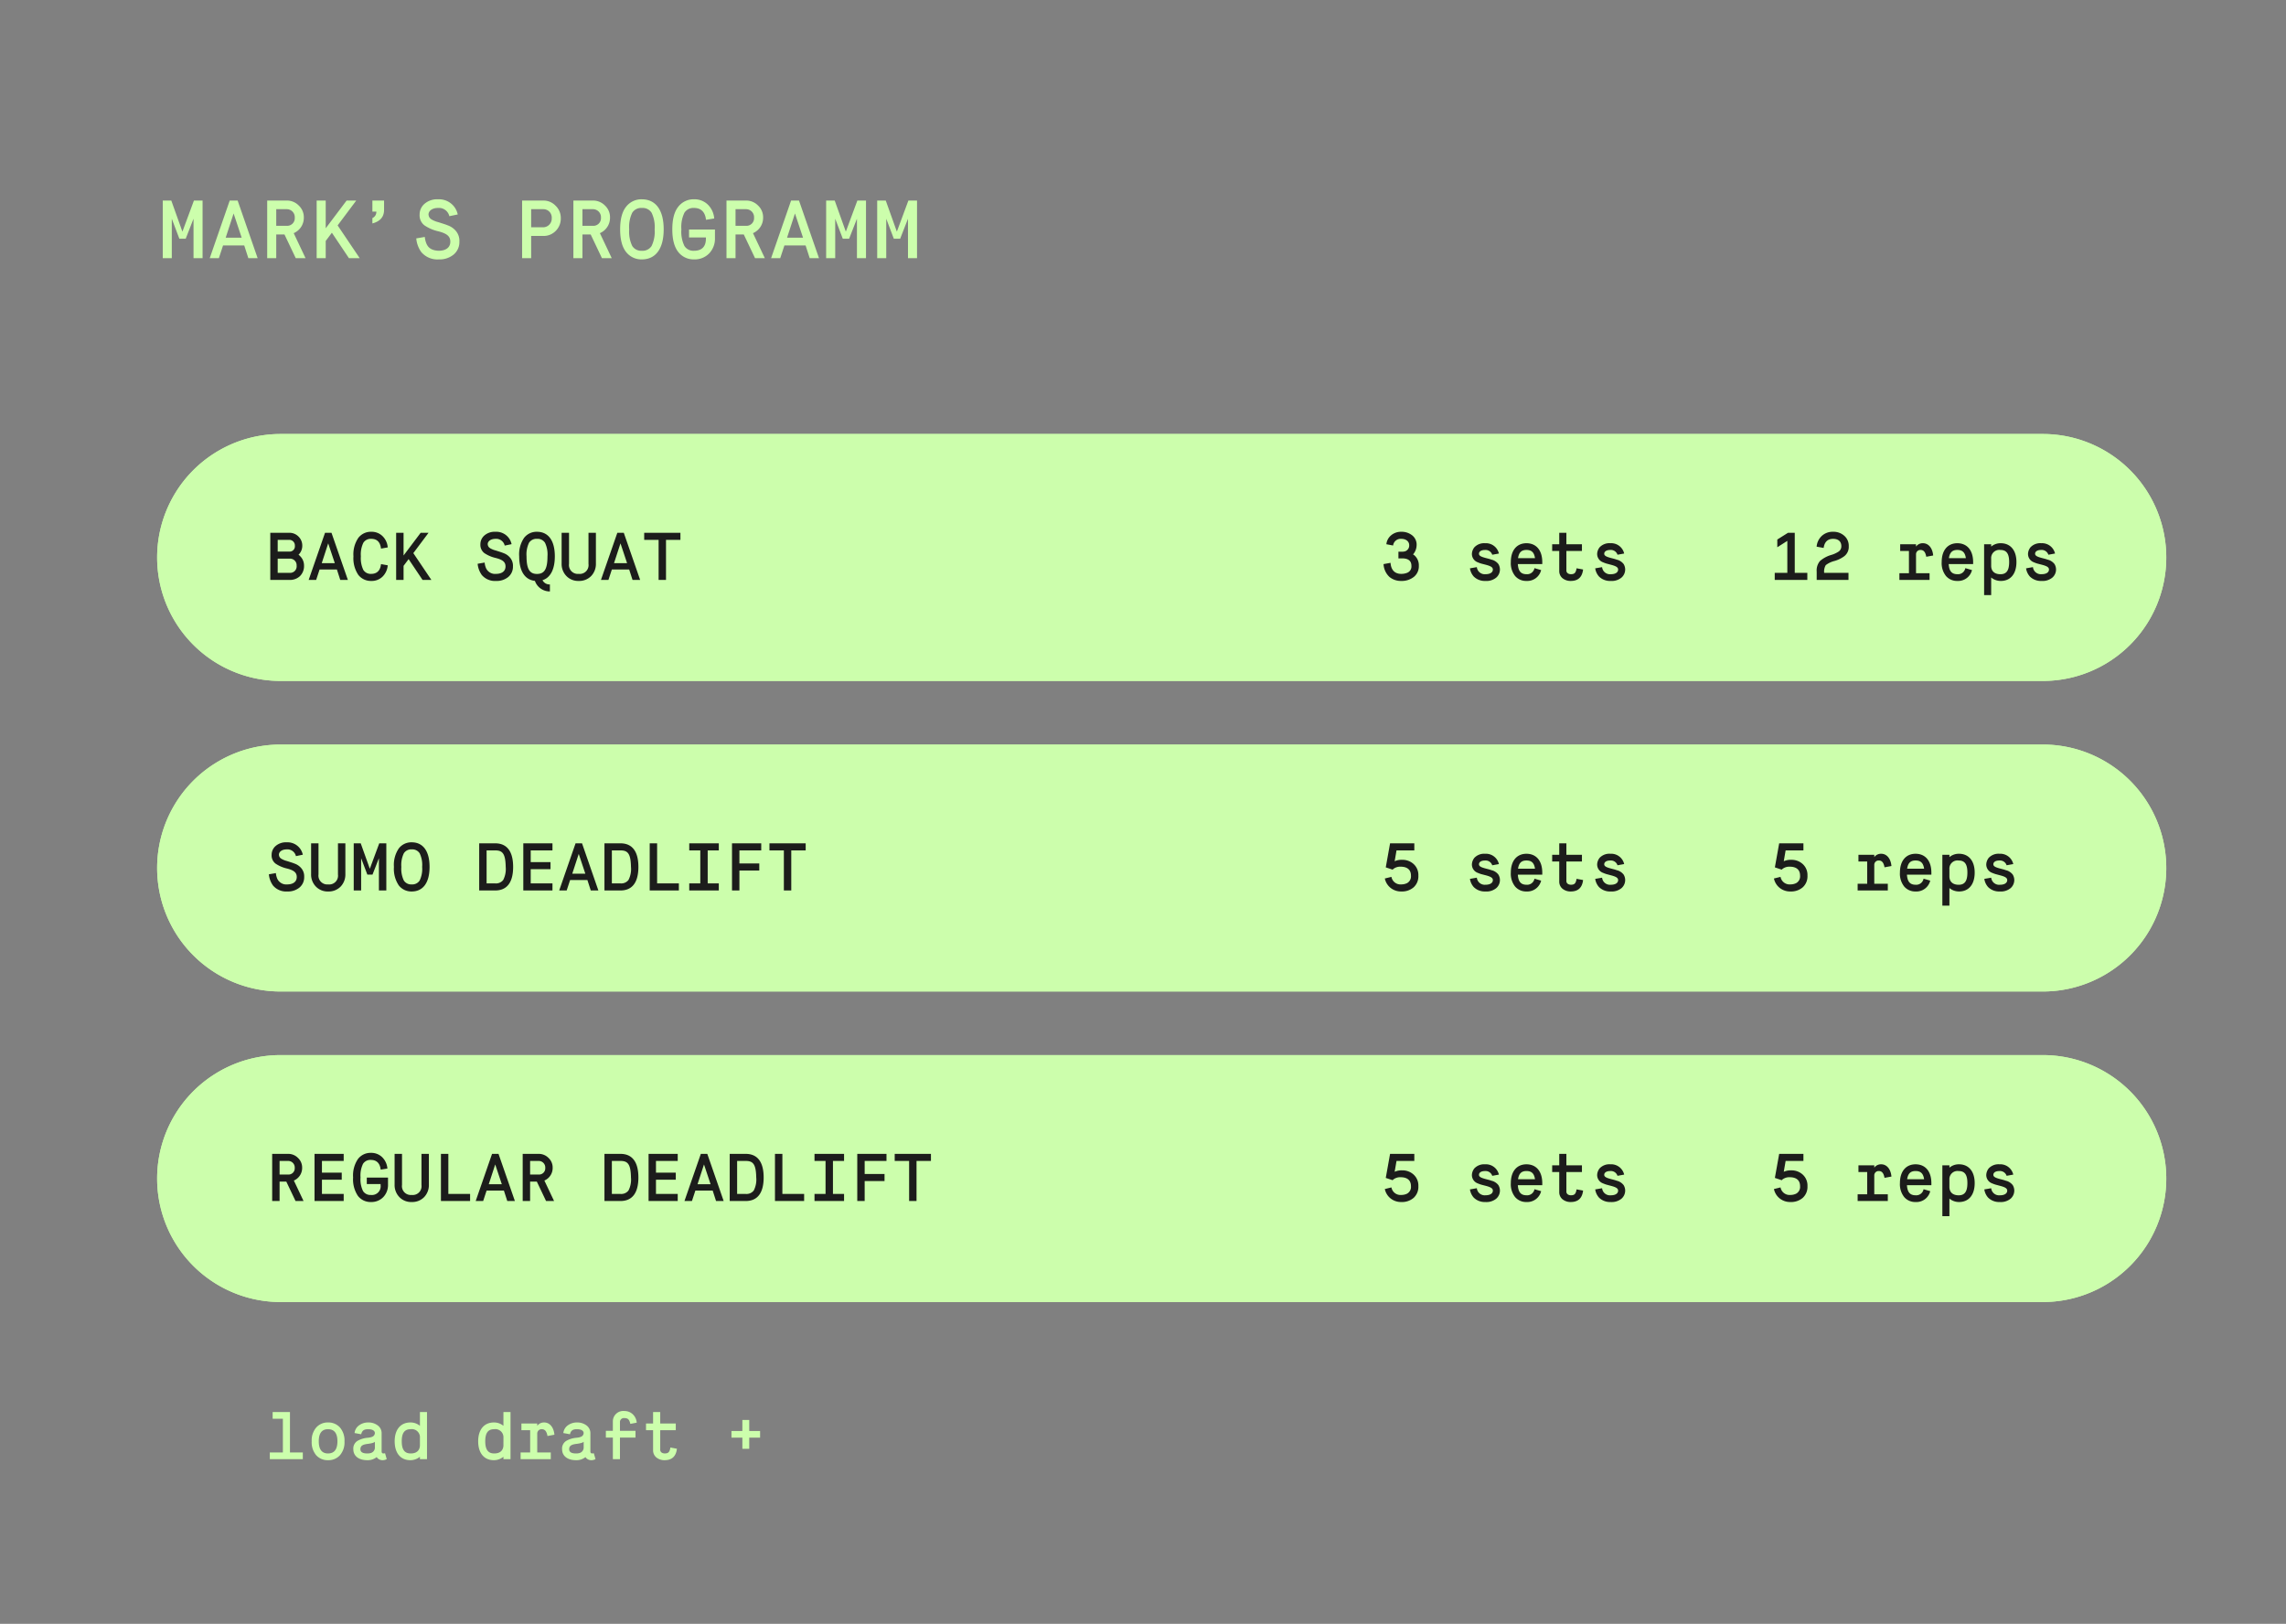
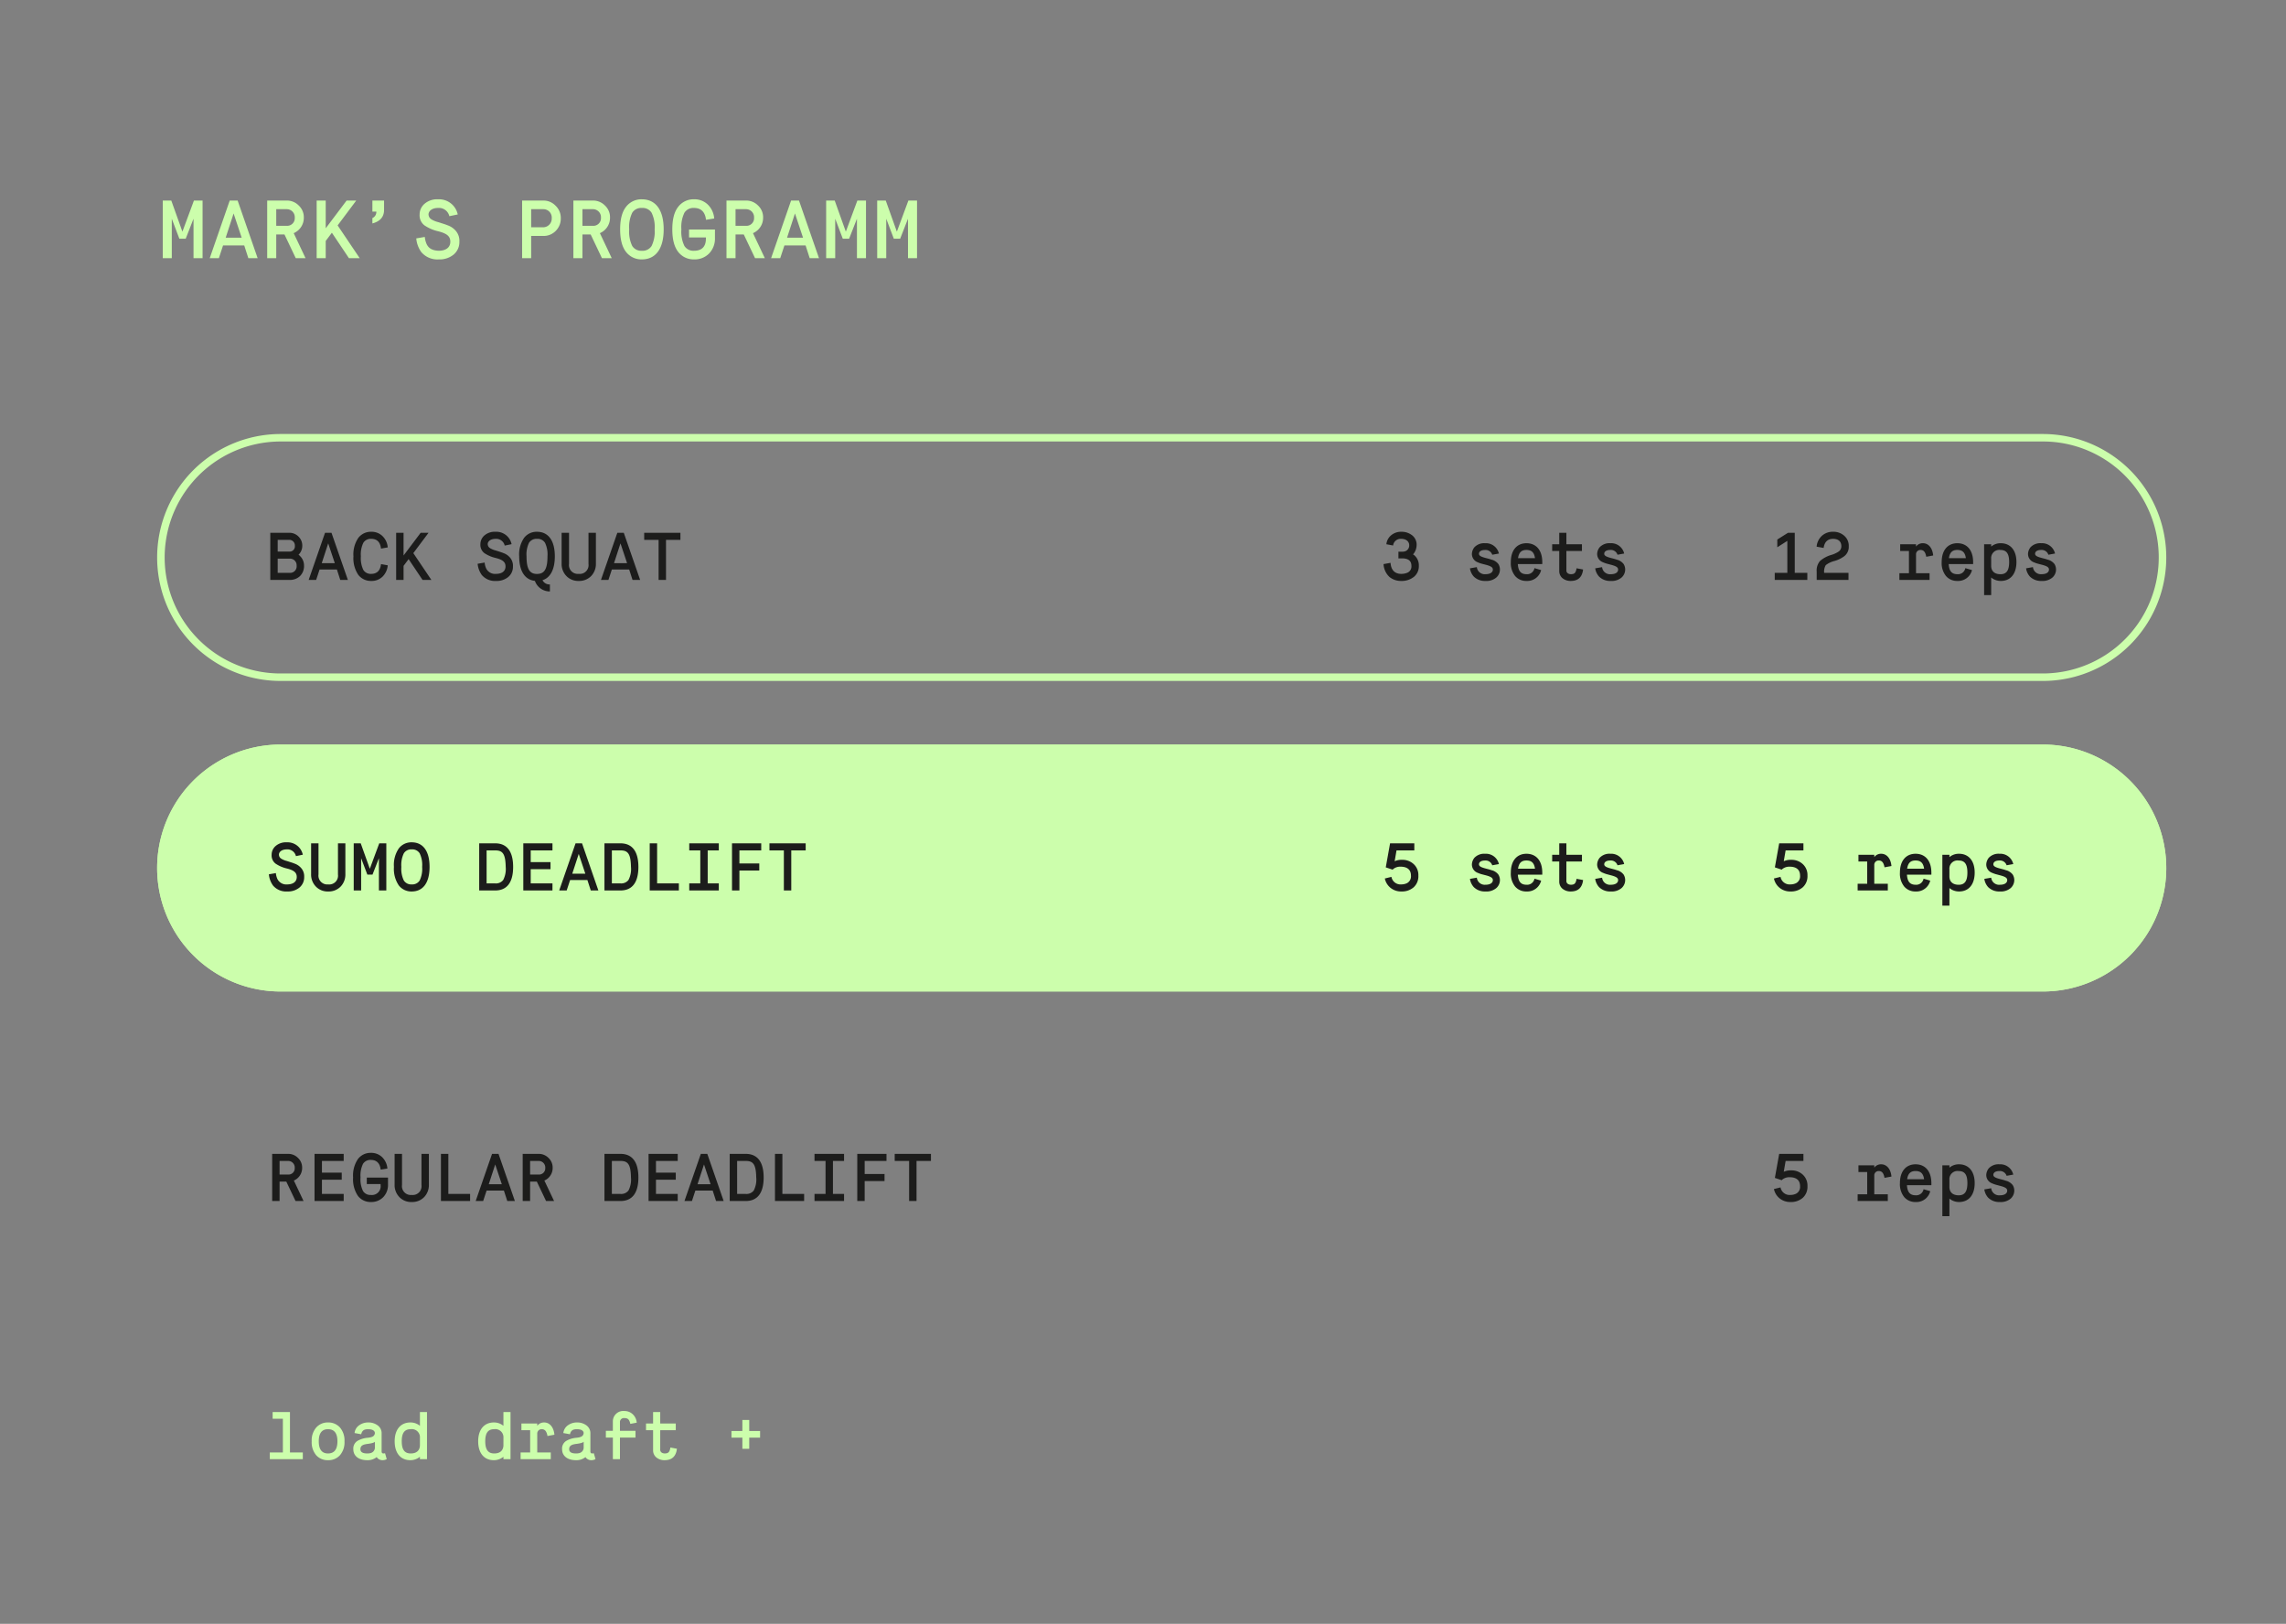
<svg xmlns="http://www.w3.org/2000/svg" width="611" height="434" viewBox="0 0 611 434">
  <rect x="0" y="0" width="611" height="434" fill="#808080" stroke="none" />
  <g transform="translate(-209 -253)">
    <path d="M20,0H591a20,20,0,0,1,20,20V434H0V20A20,20,0,0,1,20,0Z" transform="translate(209 253)" fill="#1c1c1b" opacity="0" />
    <path d="M3.916,0V-10.538L5.94-5.192H7.634l2.09-5.346V0h2.42V-15.4H9.834L6.754-7.084,3.784-15.4H1.5V0ZM16.5,0l1.122-3.41h5.654L24.376,0h2.486L21.516-15.4H19.4L14.058,0Zm3.938-11.946,2.156,6.468H18.326ZM31.834,0V-6.336h2.2L37.048,0h2.618L36.5-6.688l.286-.132a4.455,4.455,0,0,0,2.42-4.048A4.271,4.271,0,0,0,37.84-14.08a4.419,4.419,0,0,0-3.212-1.32H29.414V0Zm0-13.09h2.794a2.134,2.134,0,0,1,2.156,2.266,2.033,2.033,0,0,1-2.156,2.178H31.834ZM45.056,0V-4.6l1.65-2.2L51.26,0h2.882l-5.9-8.756L53.218-15.4H50.644L45.056-7.986V-15.4h-2.42V0ZM57.53-9.284c2.09-.55,3.124-1.76,3.124-3.63V-15.4H57.53v2.948h1.056a1.776,1.776,0,0,1-1.056,1.738Zm11.726,4A7.348,7.348,0,0,0,70.6-1.628,5.613,5.613,0,0,0,75.262.33a5.92,5.92,0,0,0,4-1.3A4.334,4.334,0,0,0,80.784-4.4a4.081,4.081,0,0,0-1.276-3.234,4.908,4.908,0,0,0-1.738-1.1c-.44-.176-.748-.286-.946-.352l-.968-.308c-.462-.154-.836-.264-1.078-.33a5.535,5.535,0,0,1-.858-.33c-.946-.418-1.3-.814-1.386-1.606,0-.968.968-1.76,2.552-1.76a2.853,2.853,0,0,1,3.014,2.2l2.244-.462a5.1,5.1,0,0,0-5.258-4.048,5.135,5.135,0,0,0-3.63,1.21,3.755,3.755,0,0,0-1.3,2.86,3.362,3.362,0,0,0,1.276,2.882,10.869,10.869,0,0,0,3.74,1.606c2.31.594,3.19,1.342,3.19,2.772,0,1.606-1.276,2.42-3.1,2.42-1.892-.066-2.794-.792-3.256-1.848a5.827,5.827,0,0,1-.462-1.848ZM99.968,0V-5.94H103.2A4.494,4.494,0,0,0,106.546-7.3a4.645,4.645,0,0,0,1.342-3.388,4.485,4.485,0,0,0-1.386-3.322,4.436,4.436,0,0,0-3.3-1.386H97.548V0Zm0-13.09H103.2a2.231,2.231,0,0,1,2.266,2.4A2.319,2.319,0,0,1,103.2-8.25H99.968ZM113.674,0V-6.336h2.2L118.888,0h2.618l-3.168-6.688.286-.132a4.455,4.455,0,0,0,2.42-4.048,4.271,4.271,0,0,0-1.364-3.212,4.419,4.419,0,0,0-3.212-1.32h-5.214V0Zm0-13.09h2.794a2.134,2.134,0,0,1,2.156,2.266,2.033,2.033,0,0,1-2.156,2.178h-2.794ZM129.558-1.98a2.83,2.83,0,0,1-2.574-1.276A8.766,8.766,0,0,1,126.17-7.7a8.711,8.711,0,0,1,.814-4.444,2.83,2.83,0,0,1,2.574-1.276,2.844,2.844,0,0,1,2.6,1.276,8.711,8.711,0,0,1,.814,4.444,8.711,8.711,0,0,1-.814,4.444A2.844,2.844,0,0,1,129.558-1.98Zm0,2.31c3.542,0,5.83-2.64,5.83-8.03s-2.288-8.03-5.83-8.03a5.151,5.151,0,0,0-4.224,2c-1.056,1.32-1.584,3.322-1.584,6.028s.528,4.708,1.584,6.05A5.193,5.193,0,0,0,129.558.33Zm17.116-5.874v.352c0,2-.99,3.212-3.168,3.212a2.83,2.83,0,0,1-2.574-1.276,8.711,8.711,0,0,1-.814-4.444,8.711,8.711,0,0,1,.814-4.444,2.83,2.83,0,0,1,2.574-1.276c2,0,2.992,1.254,3.19,3.168l2.2-.352a5.81,5.81,0,0,0-1.694-3.7,5.077,5.077,0,0,0-3.7-1.43,5.151,5.151,0,0,0-4.224,2c-1.056,1.32-1.584,3.322-1.584,6.028s.528,4.708,1.584,6.05A5.193,5.193,0,0,0,143.506.33a5.386,5.386,0,0,0,4.026-1.584,5.681,5.681,0,0,0,1.562-4.092v-2.31h-6.93v2.112ZM154.594,0V-6.336h2.2L159.808,0h2.618l-3.168-6.688.286-.132a4.455,4.455,0,0,0,2.42-4.048A4.271,4.271,0,0,0,160.6-14.08a4.419,4.419,0,0,0-3.212-1.32h-5.214V0Zm0-13.09h2.794a2.134,2.134,0,0,1,2.156,2.266,2.033,2.033,0,0,1-2.156,2.178h-2.794ZM166.54,0l1.122-3.41h5.654l1.1,3.41H176.9l-5.346-15.4h-2.112L164.1,0Zm3.938-11.946,2.156,6.468h-4.268ZM181.236,0V-10.538l2.024,5.346h1.694l2.09-5.346V0h2.42V-15.4h-2.31l-3.08,8.316L181.1-15.4h-2.288V0Zm13.64,0V-10.538L196.9-5.192h1.694l2.09-5.346V0h2.42V-15.4h-2.31l-3.08,8.316-2.97-8.316h-2.288V0Z" transform="translate(251 322)" fill="#ccfeac" />
-     <path d="M33,0H504a33,33,0,0,1,0,66H33A33,33,0,0,1,33,0Z" transform="translate(251 369)" fill="#ccfeac" />
    <path d="M33,2A31.009,31.009,0,0,0,20.934,61.565,30.8,30.8,0,0,0,33,64H504A31.009,31.009,0,0,0,516.066,4.435,30.8,30.8,0,0,0,504,2H33m0-2H504a33,33,0,0,1,0,66H33A33,33,0,0,1,33,0Z" transform="translate(251 369)" fill="#ccfeac" />
    <path d="M33,0H504a33,33,0,0,1,0,66H33A33,33,0,0,1,33,0Z" transform="translate(251 452)" fill="#ccfeac" />
    <path d="M33,2A31.009,31.009,0,0,0,20.934,61.565,30.8,30.8,0,0,0,33,64H504A31.009,31.009,0,0,0,516.066,4.435,30.8,30.8,0,0,0,504,2H33m0-2H504a33,33,0,0,1,0,66H33A33,33,0,0,1,33,0Z" transform="translate(251 452)" fill="#ccfeac" />
-     <path d="M33,0H504a33,33,0,0,1,0,66H33A33,33,0,0,1,33,0Z" transform="translate(251 535)" fill="#ccfeac" />
-     <path d="M33,2A31.009,31.009,0,0,0,20.934,61.565,30.8,30.8,0,0,0,33,64H504A31.009,31.009,0,0,0,516.066,4.435,30.8,30.8,0,0,0,504,2H33m0-2H504a33,33,0,0,1,0,66H33A33,33,0,0,1,33,0Z" transform="translate(251 535)" fill="#ccfeac" />
    <path d="M6.444,0a3.878,3.878,0,0,0,2.7-.99A3.741,3.741,0,0,0,10.26-3.816a3.494,3.494,0,0,0-.972-2.466,3.14,3.14,0,0,0-.5-.468L9.036-7a3.322,3.322,0,0,0,.756-2.124,3.339,3.339,0,0,0-1.008-2.466A3.38,3.38,0,0,0,6.3-12.6H1.242V0ZM3.222-10.71H6.3A1.484,1.484,0,0,1,7.812-9.126,1.4,1.4,0,0,1,6.3-7.578H3.222Zm0,5.022H6.444A1.757,1.757,0,0,1,8.28-3.816,1.734,1.734,0,0,1,6.444-1.89H3.222ZM13.5,0l.918-2.79h4.626l.9,2.79h2.034L17.6-12.6H15.876L11.5,0Zm3.222-9.774,1.764,5.292H14.994ZM30.834-4.23c-.162,1.584-.972,2.61-2.61,2.61a2.316,2.316,0,0,1-2.106-1.044A7.172,7.172,0,0,1,25.452-6.3a7.127,7.127,0,0,1,.666-3.636,2.316,2.316,0,0,1,2.106-1.044c1.548,0,2.412.864,2.61,2.61l1.8-.324A4.707,4.707,0,0,0,31.248-11.7a4.154,4.154,0,0,0-3.024-1.17,4.214,4.214,0,0,0-3.456,1.638,7.8,7.8,0,0,0-1.3,4.932,7.9,7.9,0,0,0,1.3,4.95A4.249,4.249,0,0,0,28.224.27,4.141,4.141,0,0,0,31.248-.882a4.753,4.753,0,0,0,1.386-3.024ZM36.864,0V-3.762l1.35-1.8L41.94,0H44.3L39.474-7.164,43.542-12.6H41.436L36.864-6.534V-12.6h-1.98V0Zm19.8-4.32a6.012,6.012,0,0,0,1.1,2.988A4.592,4.592,0,0,0,61.578.27,4.844,4.844,0,0,0,64.854-.792,3.546,3.546,0,0,0,66.1-3.6a3.339,3.339,0,0,0-1.044-2.646,4.016,4.016,0,0,0-1.422-.9c-.36-.144-.612-.234-.774-.288l-.792-.252c-.378-.126-.684-.216-.882-.27a4.529,4.529,0,0,1-.7-.27c-.774-.342-1.062-.666-1.134-1.314,0-.792.792-1.44,2.088-1.44A2.334,2.334,0,0,1,63.9-9.18l1.836-.378a4.17,4.17,0,0,0-4.3-3.312,4.2,4.2,0,0,0-2.97.99A3.072,3.072,0,0,0,57.4-9.54a2.751,2.751,0,0,0,1.044,2.358,8.893,8.893,0,0,0,3.06,1.314c1.89.486,2.61,1.1,2.61,2.268,0,1.314-1.044,1.98-2.538,1.98a2.635,2.635,0,0,1-2.664-1.512,4.768,4.768,0,0,1-.378-1.512ZM75.978,1.206A2.1,2.1,0,0,1,74,.072c2.016-.63,3.294-2.754,3.294-6.372,0-4.41-1.872-6.57-4.77-6.57a4.214,4.214,0,0,0-3.456,1.638A7.8,7.8,0,0,0,67.77-6.3c0,4.1,1.62,6.264,4.194,6.552a4.218,4.218,0,0,0,4.014,2.826ZM72.522-1.6c-1.926,0-2.79-1.26-2.79-4.7A7.127,7.127,0,0,1,70.4-9.936a2.347,2.347,0,0,1,2.124-1.044,2.338,2.338,0,0,1,2.142,1.044A7.127,7.127,0,0,1,75.33-6.3C75.33-2.844,74.466-1.6,72.522-1.6ZM79.11-4.374a4.605,4.605,0,0,0,1.278,3.33A4.353,4.353,0,0,0,83.682.27a4.448,4.448,0,0,0,3.312-1.3,4.648,4.648,0,0,0,1.278-3.348V-12.6h-1.98v8.334a2.349,2.349,0,0,1-2.61,2.646A2.363,2.363,0,0,1,81.09-4.3v-8.3H79.11ZM91.62,0l.918-2.79h4.626l.9,2.79H100.1L95.724-12.6H94L89.622,0Zm3.222-9.774,1.764,5.292H93.114ZM107.01,0V-10.71h3.852V-12.6h-9.684v1.89h3.852V0Z" transform="translate(280 408)" fill="#1c1c1b" />
    <path d="M.864-4.32a6.012,6.012,0,0,0,1.1,2.988A4.592,4.592,0,0,0,5.778.27,4.844,4.844,0,0,0,9.054-.792,3.546,3.546,0,0,0,10.3-3.6,3.339,3.339,0,0,0,9.252-6.246a4.016,4.016,0,0,0-1.422-.9c-.36-.144-.612-.234-.774-.288l-.792-.252c-.378-.126-.684-.216-.882-.27a4.528,4.528,0,0,1-.7-.27c-.774-.342-1.062-.666-1.134-1.314,0-.792.792-1.44,2.088-1.44A2.334,2.334,0,0,1,8.1-9.18l1.836-.378a4.17,4.17,0,0,0-4.3-3.312,4.2,4.2,0,0,0-2.97.99A3.072,3.072,0,0,0,1.6-9.54,2.751,2.751,0,0,0,2.646-7.182a8.893,8.893,0,0,0,3.06,1.314c1.89.486,2.61,1.1,2.61,2.268,0,1.314-1.044,1.98-2.538,1.98A2.635,2.635,0,0,1,3.114-3.132a4.768,4.768,0,0,1-.378-1.512ZM12.15-4.374a4.605,4.605,0,0,0,1.278,3.33A4.353,4.353,0,0,0,16.722.27a4.448,4.448,0,0,0,3.312-1.3,4.648,4.648,0,0,0,1.278-3.348V-12.6h-1.98v8.334a2.349,2.349,0,0,1-2.61,2.646A2.363,2.363,0,0,1,14.13-4.3v-8.3H12.15ZM25.524,0V-8.622L27.18-4.248h1.386l1.71-4.374V0h1.98V-12.6h-1.89l-2.52,6.8-2.43-6.8H23.544V0ZM39.042-1.62a2.316,2.316,0,0,1-2.106-1.044A7.172,7.172,0,0,1,36.27-6.3a7.127,7.127,0,0,1,.666-3.636,2.316,2.316,0,0,1,2.106-1.044,2.327,2.327,0,0,1,2.124,1.044A7.127,7.127,0,0,1,41.832-6.3a7.127,7.127,0,0,1-.666,3.636A2.327,2.327,0,0,1,39.042-1.62Zm0,1.89c2.9,0,4.77-2.16,4.77-6.57s-1.872-6.57-4.77-6.57a4.214,4.214,0,0,0-3.456,1.638A7.8,7.8,0,0,0,34.29-6.3a7.9,7.9,0,0,0,1.3,4.95A4.249,4.249,0,0,0,39.042.27ZM59.058-10.71h2.3c1.962,0,2.736.846,2.808,4.41A6.391,6.391,0,0,1,63.5-2.808a2.445,2.445,0,0,1-2.142.918h-2.3ZM61.362,0c2.952,0,4.788-1.908,4.788-6.3,0-4.374-1.836-6.3-4.788-6.3H57.078V0Zm15.3,0V-1.89H70.848v-3.8H76.14v-1.89H70.848V-10.71h5.814V-12.6H68.868V0Zm3.8,0,.918-2.79H86L86.9,0h2.034L84.564-12.6H82.836L78.462,0Zm3.222-9.774,1.764,5.292H81.954Zm8.856-.936h2.3c1.962,0,2.736.846,2.808,4.41a6.391,6.391,0,0,1-.666,3.492,2.445,2.445,0,0,1-2.142.918h-2.3ZM94.842,0c2.952,0,4.788-1.908,4.788-6.3,0-4.374-1.836-6.3-4.788-6.3H90.558V0Zm15.606,0V-1.89h-5.814V-12.6h-1.98V0Zm10.674,0V-1.89h-2.97v-8.82h2.97V-12.6h-7.9v1.89h2.952v8.82H113.22V0Zm5.508,0V-5.328h5.31v-1.89h-5.31V-10.71h5.832V-12.6H124.65V0Zm13.86,0V-10.71h3.852V-12.6h-9.684v1.89h3.852V0Z" transform="translate(280 491)" fill="#1c1c1b" />
    <path d="M3.726,0V-5.184h1.8L7.992,0h2.142L7.542-5.472l.234-.108a3.645,3.645,0,0,0,1.98-3.312A3.5,3.5,0,0,0,8.64-11.52,3.616,3.616,0,0,0,6.012-12.6H1.746V0Zm0-10.71H6.012A1.746,1.746,0,0,1,7.776-8.856,1.663,1.663,0,0,1,6.012-7.074H3.726ZM20.862,0V-1.89H15.048v-3.8H20.34v-1.89H15.048V-10.71h5.814V-12.6H13.068V0Zm9.864-4.536v.288A2.331,2.331,0,0,1,28.134-1.62a2.316,2.316,0,0,1-2.106-1.044A7.127,7.127,0,0,1,25.362-6.3a7.127,7.127,0,0,1,.666-3.636,2.316,2.316,0,0,1,2.106-1.044c1.638,0,2.448,1.026,2.61,2.592l1.8-.288A4.753,4.753,0,0,0,31.158-11.7a4.154,4.154,0,0,0-3.024-1.17,4.214,4.214,0,0,0-3.456,1.638,7.8,7.8,0,0,0-1.3,4.932,7.9,7.9,0,0,0,1.3,4.95A4.249,4.249,0,0,0,28.134.27a4.406,4.406,0,0,0,3.294-1.3,4.648,4.648,0,0,0,1.278-3.348v-1.89h-5.67v1.728Zm3.744.162a4.605,4.605,0,0,0,1.278,3.33A4.353,4.353,0,0,0,39.042.27a4.448,4.448,0,0,0,3.312-1.3,4.648,4.648,0,0,0,1.278-3.348V-12.6h-1.98v8.334a2.349,2.349,0,0,1-2.61,2.646A2.363,2.363,0,0,1,36.45-4.3v-8.3H34.47ZM54.648,0V-1.89H48.834V-12.6h-1.98V0ZM58.14,0l.918-2.79h4.626l.9,2.79h2.034L62.244-12.6H60.516L56.142,0Zm3.222-9.774,1.764,5.292H59.634ZM70.686,0V-5.184h1.8L74.952,0h2.142L74.5-5.472l.234-.108a3.645,3.645,0,0,0,1.98-3.312A3.5,3.5,0,0,0,75.6-11.52a3.616,3.616,0,0,0-2.628-1.08H68.706V0Zm0-10.71h2.286a1.746,1.746,0,0,1,1.764,1.854,1.663,1.663,0,0,1-1.764,1.782H70.686Zm21.852,0h2.3c1.962,0,2.736.846,2.808,4.41a6.391,6.391,0,0,1-.666,3.492,2.445,2.445,0,0,1-2.142.918h-2.3ZM94.842,0c2.952,0,4.788-1.908,4.788-6.3,0-4.374-1.836-6.3-4.788-6.3H90.558V0Zm15.3,0V-1.89h-5.814v-3.8h5.292v-1.89h-5.292V-10.71h5.814V-12.6h-7.794V0Zm3.8,0,.918-2.79h4.626l.9,2.79h2.034l-4.374-12.6h-1.728L111.942,0Zm3.222-9.774,1.764,5.292h-3.492Zm8.856-.936h2.3c1.962,0,2.736.846,2.808,4.41a6.391,6.391,0,0,1-.666,3.492,2.445,2.445,0,0,1-2.142.918h-2.3ZM128.322,0c2.952,0,4.788-1.908,4.788-6.3,0-4.374-1.836-6.3-4.788-6.3h-4.284V0Zm15.606,0V-1.89h-5.814V-12.6h-1.98V0ZM154.6,0V-1.89h-2.97v-8.82h2.97V-12.6h-7.9v1.89h2.952v8.82H146.7V0Zm5.508,0V-5.328h5.31v-1.89h-5.31V-10.71h5.832V-12.6H158.13V0Zm13.86,0V-10.71h3.852V-12.6h-9.684v1.89h3.852V0Z" transform="translate(280 574)" fill="#1c1c1b" />
    <path d="M.792-4.23A5.038,5.038,0,0,0,2.376-.792,4.815,4.815,0,0,0,5.508.27,5.189,5.189,0,0,0,8.892-.81a3.621,3.621,0,0,0,1.332-2.952A3.537,3.537,0,0,0,9.216-6.408a2.336,2.336,0,0,0-.54-.414L8.91-7.11a3.856,3.856,0,0,0,.72-2.142,3.155,3.155,0,0,0-1.206-2.682,4.534,4.534,0,0,0-2.88-.936,4.09,4.09,0,0,0-2.718.936A3.559,3.559,0,0,0,1.548-9.54l1.8.342a2.035,2.035,0,0,1,2.2-1.782c1.206,0,2.106.648,2.106,1.728a1.625,1.625,0,0,1-1.1,1.6,2.975,2.975,0,0,1-.828.108H4.77V-5.76h.972c1.674,0,2.5.666,2.5,2A1.8,1.8,0,0,1,7.056-1.89a4.174,4.174,0,0,1-1.548.27c-1.53,0-2.7-.846-2.844-2.952ZM23.886-3.1A4.2,4.2,0,0,0,24.894-.918,4.166,4.166,0,0,0,28.008.27a4.1,4.1,0,0,0,2.934-.918A2.877,2.877,0,0,0,31.9-2.772a2.867,2.867,0,0,0-.414-1.476,3.289,3.289,0,0,0-1.026-.864,2.407,2.407,0,0,0-.684-.27L29.106-5.6l-.684-.18C26.892-6.156,26.3-6.444,26.3-7c0-.486.432-1.008,1.638-1.008a1.861,1.861,0,0,1,1.908,1.278l1.782-.324a3.557,3.557,0,0,0-3.69-2.754,3.59,3.59,0,0,0-2.862,1.08,3.037,3.037,0,0,0-.666,1.71,2.363,2.363,0,0,0,1.548,2.3,9.245,9.245,0,0,0,.918.342l1.044.27c1.494.378,2.088.7,2.088,1.332,0,.7-.63,1.242-1.98,1.242a2.114,2.114,0,0,1-2.3-1.89ZM41.13-3.15a1.981,1.981,0,0,1-2.106,1.62c-1.638,0-2.214-.954-2.34-2.7h6.534v-.522c0-3.222-1.656-5.058-4.23-5.058-2.52,0-4.176,1.836-4.176,5.022a5.515,5.515,0,0,0,1.152,3.744A3.875,3.875,0,0,0,39.024.27a3.8,3.8,0,0,0,3.888-2.9ZM36.738-5.814c.2-1.3.72-2.2,2.25-2.2,1.584,0,2.088.9,2.286,2.2ZM47.754-2.43a2.451,2.451,0,0,0,.864,1.962A3.387,3.387,0,0,0,50.832.27c1.962,0,3.06-1.026,3.294-3.06L52.38-3.114c-.2,1.3-.612,1.584-1.548,1.584-1.08-.054-1.206-.792-1.17-1.08V-7.74H53.82v-1.8H49.662V-12.6H47.754v3.06h-1.89v1.8h1.89ZM57.366-3.1A4.2,4.2,0,0,0,58.374-.918,4.166,4.166,0,0,0,61.488.27a4.1,4.1,0,0,0,2.934-.918,2.877,2.877,0,0,0,.954-2.124,2.867,2.867,0,0,0-.414-1.476,3.289,3.289,0,0,0-1.026-.864,2.407,2.407,0,0,0-.684-.27L62.586-5.6l-.684-.18c-1.53-.378-2.124-.666-2.124-1.224,0-.486.432-1.008,1.638-1.008a1.861,1.861,0,0,1,1.908,1.278l1.782-.324a3.557,3.557,0,0,0-3.69-2.754,3.59,3.59,0,0,0-2.862,1.08,3.037,3.037,0,0,0-.666,1.71,2.363,2.363,0,0,0,1.548,2.3,9.245,9.245,0,0,0,.918.342L61.4-4.1c1.494.378,2.088.7,2.088,1.332,0,.7-.63,1.242-1.98,1.242a2.114,2.114,0,0,1-2.3-1.89Z" transform="translate(578 408)" fill="#1c1c1b" />
    <path d="M1.134-3.2A4.341,4.341,0,0,0,2.682-.684,4.477,4.477,0,0,0,5.562.27,4.755,4.755,0,0,0,8.838-.846,3.965,3.965,0,0,0,10.1-3.96,3.962,3.962,0,0,0,8.856-7.038,4.386,4.386,0,0,0,5.742-8.19a4.355,4.355,0,0,0-1.98.378l.5-2.9H9.018V-12.6H2.538L1.386-6.174l1.836.612.2-.2a2.985,2.985,0,0,1,1.962-.594c1.1,0,2.736.342,2.736,2.394a2.048,2.048,0,0,1-1.08,2.016,3.481,3.481,0,0,1-1.476.324A2.465,2.465,0,0,1,2.9-3.636ZM23.886-3.1A4.2,4.2,0,0,0,24.894-.918,4.166,4.166,0,0,0,28.008.27a4.1,4.1,0,0,0,2.934-.918A2.877,2.877,0,0,0,31.9-2.772a2.867,2.867,0,0,0-.414-1.476,3.289,3.289,0,0,0-1.026-.864,2.407,2.407,0,0,0-.684-.27L29.106-5.6l-.684-.18C26.892-6.156,26.3-6.444,26.3-7c0-.486.432-1.008,1.638-1.008a1.861,1.861,0,0,1,1.908,1.278l1.782-.324a3.557,3.557,0,0,0-3.69-2.754,3.59,3.59,0,0,0-2.862,1.08,3.037,3.037,0,0,0-.666,1.71,2.363,2.363,0,0,0,1.548,2.3,9.245,9.245,0,0,0,.918.342l1.044.27c1.494.378,2.088.7,2.088,1.332,0,.7-.63,1.242-1.98,1.242a2.114,2.114,0,0,1-2.3-1.89ZM41.13-3.15a1.981,1.981,0,0,1-2.106,1.62c-1.638,0-2.214-.954-2.34-2.7h6.534v-.522c0-3.222-1.656-5.058-4.23-5.058-2.52,0-4.176,1.836-4.176,5.022a5.515,5.515,0,0,0,1.152,3.744A3.875,3.875,0,0,0,39.024.27a3.8,3.8,0,0,0,3.888-2.9ZM36.738-5.814c.2-1.3.72-2.2,2.25-2.2,1.584,0,2.088.9,2.286,2.2ZM47.754-2.43a2.451,2.451,0,0,0,.864,1.962A3.387,3.387,0,0,0,50.832.27c1.962,0,3.06-1.026,3.294-3.06L52.38-3.114c-.2,1.3-.612,1.584-1.548,1.584-1.08-.054-1.206-.792-1.17-1.08V-7.74H53.82v-1.8H49.662V-12.6H47.754v3.06h-1.89v1.8h1.89ZM57.366-3.1A4.2,4.2,0,0,0,58.374-.918,4.166,4.166,0,0,0,61.488.27a4.1,4.1,0,0,0,2.934-.918,2.877,2.877,0,0,0,.954-2.124,2.867,2.867,0,0,0-.414-1.476,3.289,3.289,0,0,0-1.026-.864,2.407,2.407,0,0,0-.684-.27L62.586-5.6l-.684-.18c-1.53-.378-2.124-.666-2.124-1.224,0-.486.432-1.008,1.638-1.008a1.861,1.861,0,0,1,1.908,1.278l1.782-.324a3.557,3.557,0,0,0-3.69-2.754,3.59,3.59,0,0,0-2.862,1.08,3.037,3.037,0,0,0-.666,1.71,2.363,2.363,0,0,0,1.548,2.3,9.245,9.245,0,0,0,.918.342L61.4-4.1c1.494.378,2.088.7,2.088,1.332,0,.7-.63,1.242-1.98,1.242a2.114,2.114,0,0,1-2.3-1.89Z" transform="translate(578 491)" fill="#1c1c1b" />
-     <path d="M1.134-3.2A4.341,4.341,0,0,0,2.682-.684,4.477,4.477,0,0,0,5.562.27,4.755,4.755,0,0,0,8.838-.846,3.965,3.965,0,0,0,10.1-3.96,3.962,3.962,0,0,0,8.856-7.038,4.386,4.386,0,0,0,5.742-8.19a4.355,4.355,0,0,0-1.98.378l.5-2.9H9.018V-12.6H2.538L1.386-6.174l1.836.612.2-.2a2.985,2.985,0,0,1,1.962-.594c1.1,0,2.736.342,2.736,2.394a2.048,2.048,0,0,1-1.08,2.016,3.481,3.481,0,0,1-1.476.324A2.465,2.465,0,0,1,2.9-3.636ZM23.886-3.1A4.2,4.2,0,0,0,24.894-.918,4.166,4.166,0,0,0,28.008.27a4.1,4.1,0,0,0,2.934-.918A2.877,2.877,0,0,0,31.9-2.772a2.867,2.867,0,0,0-.414-1.476,3.289,3.289,0,0,0-1.026-.864,2.407,2.407,0,0,0-.684-.27L29.106-5.6l-.684-.18C26.892-6.156,26.3-6.444,26.3-7c0-.486.432-1.008,1.638-1.008a1.861,1.861,0,0,1,1.908,1.278l1.782-.324a3.557,3.557,0,0,0-3.69-2.754,3.59,3.59,0,0,0-2.862,1.08,3.037,3.037,0,0,0-.666,1.71,2.363,2.363,0,0,0,1.548,2.3,9.245,9.245,0,0,0,.918.342l1.044.27c1.494.378,2.088.7,2.088,1.332,0,.7-.63,1.242-1.98,1.242a2.114,2.114,0,0,1-2.3-1.89ZM41.13-3.15a1.981,1.981,0,0,1-2.106,1.62c-1.638,0-2.214-.954-2.34-2.7h6.534v-.522c0-3.222-1.656-5.058-4.23-5.058-2.52,0-4.176,1.836-4.176,5.022a5.515,5.515,0,0,0,1.152,3.744A3.875,3.875,0,0,0,39.024.27a3.8,3.8,0,0,0,3.888-2.9ZM36.738-5.814c.2-1.3.72-2.2,2.25-2.2,1.584,0,2.088.9,2.286,2.2ZM47.754-2.43a2.451,2.451,0,0,0,.864,1.962A3.387,3.387,0,0,0,50.832.27c1.962,0,3.06-1.026,3.294-3.06L52.38-3.114c-.2,1.3-.612,1.584-1.548,1.584-1.08-.054-1.206-.792-1.17-1.08V-7.74H53.82v-1.8H49.662V-12.6H47.754v3.06h-1.89v1.8h1.89ZM57.366-3.1A4.2,4.2,0,0,0,58.374-.918,4.166,4.166,0,0,0,61.488.27a4.1,4.1,0,0,0,2.934-.918,2.877,2.877,0,0,0,.954-2.124,2.867,2.867,0,0,0-.414-1.476,3.289,3.289,0,0,0-1.026-.864,2.407,2.407,0,0,0-.684-.27L62.586-5.6l-.684-.18c-1.53-.378-2.124-.666-2.124-1.224,0-.486.432-1.008,1.638-1.008a1.861,1.861,0,0,1,1.908,1.278l1.782-.324a3.557,3.557,0,0,0-3.69-2.754,3.59,3.59,0,0,0-2.862,1.08,3.037,3.037,0,0,0-.666,1.71,2.363,2.363,0,0,0,1.548,2.3,9.245,9.245,0,0,0,.918.342L61.4-4.1c1.494.378,2.088.7,2.088,1.332,0,.7-.63,1.242-1.98,1.242a2.114,2.114,0,0,1-2.3-1.89Z" transform="translate(578 574)" fill="#1c1c1b" />
    <path d="M9.936,0V-1.8H6.5V-12.6H1.872v1.8H4.608v9H1.116V0Zm6.732-1.53C15.03-1.53,14.2-2.61,14.2-4.788c0-2.142.828-3.222,2.466-3.222,1.674,0,2.52,1.08,2.52,3.222C19.188-2.61,18.342-1.53,16.668-1.53Zm0,1.8a4.116,4.116,0,0,0,3.186-1.314,5.263,5.263,0,0,0,1.224-3.708,5.311,5.311,0,0,0-1.224-3.726A4.129,4.129,0,0,0,16.668-9.81a4.067,4.067,0,0,0-3.132,1.332,5.246,5.246,0,0,0-1.224,3.69,5.353,5.353,0,0,0,1.206,3.744A4.091,4.091,0,0,0,16.668.27ZM29.2-2.97a1.521,1.521,0,0,1-1.188,1.35,3.406,3.406,0,0,1-.684.09h-.09c-1.278.018-1.908-.36-1.908-1.134,0-.918.63-1.26,1.944-1.422,1.134-.144,1.764-.342,1.926-.576ZM25.542-6.66c.234-1.008.774-1.35,1.854-1.35,1.026,0,1.8.324,1.8,1.062-.09.882-.846,1.116-1.89,1.224a6.549,6.549,0,0,0-2.682.792,2.393,2.393,0,0,0-1.188,2.268C23.436-.81,24.93.27,27.144.27a3.748,3.748,0,0,0,2.538-.828l.144.2a1.872,1.872,0,0,0,1.44.63,2.178,2.178,0,0,0,1.1-.288l-.45-1.566L31.5-1.53c-.342,0-.5-.18-.5-.558V-6.822a2.579,2.579,0,0,0-1.044-2.2A4.083,4.083,0,0,0,27.4-9.81a4.044,4.044,0,0,0-2.412.756,2.93,2.93,0,0,0-1.224,2.07ZM43.128,0V-12.6h-1.89v3.69a3.867,3.867,0,0,0-2.574-.9c-2.52,0-4.176,1.836-4.176,5.022,0,3.24,1.638,5.058,4.176,5.058a3.992,3.992,0,0,0,2.574-.918V0Zm-1.89-3.762c0,1.368-.846,2.25-2.484,2.232-1.6,0-2.376-1.008-2.376-3.258s.774-3.222,2.376-3.222a2.168,2.168,0,0,1,2.484,2.3ZM65.448,0V-12.6h-1.89v3.69a3.867,3.867,0,0,0-2.574-.9c-2.52,0-4.176,1.836-4.176,5.022,0,3.24,1.638,5.058,4.176,5.058a3.992,3.992,0,0,0,2.574-.918V0Zm-1.89-3.762c0,1.368-.846,2.25-2.484,2.232-1.6,0-2.376-1.008-2.376-3.258s.774-3.222,2.376-3.222a2.168,2.168,0,0,1,2.484,2.3ZM76.212,0V-1.8H72.594V-6.876A1.151,1.151,0,0,1,73.8-8.01c.792,0,1.3.5,1.53,1.818l1.854-.342c-.2-2.142-1.368-3.276-2.718-3.276a2.2,2.2,0,0,0-1.872.9v-.63h-4.23v1.8H70.7V-1.8H68.148V0ZM85-2.97a1.521,1.521,0,0,1-1.188,1.35,3.406,3.406,0,0,1-.684.09h-.09c-1.278.018-1.908-.36-1.908-1.134,0-.918.63-1.26,1.944-1.422C84.2-4.23,84.834-4.428,85-4.662ZM81.342-6.66c.234-1.008.774-1.35,1.854-1.35,1.026,0,1.8.324,1.8,1.062-.09.882-.846,1.116-1.89,1.224a6.549,6.549,0,0,0-2.682.792,2.393,2.393,0,0,0-1.188,2.268C79.236-.81,80.73.27,82.944.27a3.748,3.748,0,0,0,2.538-.828l.144.2a1.872,1.872,0,0,0,1.44.63,2.178,2.178,0,0,0,1.1-.288l-.45-1.566L87.3-1.53c-.342,0-.5-.18-.5-.558V-6.822a2.579,2.579,0,0,0-1.044-2.2A4.083,4.083,0,0,0,83.2-9.81a4.044,4.044,0,0,0-2.412.756,2.93,2.93,0,0,0-1.224,2.07ZM94.7,0V-5.778h4.158v-1.8H94.7V-9.9a1.047,1.047,0,0,1,1.188-1.08c.882,0,1.314.324,1.584,1.548l1.71-.324a3.415,3.415,0,0,0-1.1-2.286,3.15,3.15,0,0,0-2.2-.828,2.776,2.776,0,0,0-3.078,2.736v2.556H90.936v1.8h1.872V0Zm8.856-2.43a2.451,2.451,0,0,0,.864,1.962,3.387,3.387,0,0,0,2.214.738c1.962,0,3.06-1.026,3.294-3.06l-1.746-.324c-.2,1.3-.612,1.584-1.548,1.584-1.08-.054-1.206-.792-1.17-1.08V-7.74h4.158v-1.8h-4.158V-12.6h-1.908v3.06h-1.89v1.8h1.89Zm25.7-.342V-5.76h2.9V-7.524h-2.9v-2.952h-1.836v2.952h-2.916V-5.76h2.916v2.988Z" transform="translate(280 643)" fill="#ccfeac" />
    <path d="M10.062,0V-1.89H6.7V-12.6H4.9L2.034-10.8v2.07l2.682-1.71v8.55H1.35V0Zm11,0V-1.89h-6.5a3.344,3.344,0,0,1,.432-2.07,6.383,6.383,0,0,1,2.358-1.116,8.25,8.25,0,0,0,2.556-1.242A3.145,3.145,0,0,0,21.132-9a3.523,3.523,0,0,0-1.206-2.808,4.334,4.334,0,0,0-2.988-1.062,4.27,4.27,0,0,0-3.006,1.1,4.428,4.428,0,0,0-1.386,2.88l1.872.342c.234-1.62,1.08-2.43,2.52-2.43,1.494,0,2.214.774,2.214,1.98a1.687,1.687,0,0,1-.846,1.494,7.293,7.293,0,0,1-1.8.81A7.944,7.944,0,0,0,13.428-5.04a3.914,3.914,0,0,0-.864,2.808V0ZM42.732,0V-1.8H39.114V-6.876A1.151,1.151,0,0,1,40.32-8.01c.792,0,1.3.5,1.53,1.818L43.7-6.534c-.2-2.142-1.368-3.276-2.718-3.276a2.2,2.2,0,0,0-1.872.9v-.63h-4.23v1.8h2.34V-1.8H34.668V0ZM52.29-3.15a1.981,1.981,0,0,1-2.106,1.62c-1.638,0-2.214-.954-2.34-2.7h6.534v-.522c0-3.222-1.656-5.058-4.23-5.058-2.52,0-4.176,1.836-4.176,5.022a5.515,5.515,0,0,0,1.152,3.744A3.875,3.875,0,0,0,50.184.27a3.8,3.8,0,0,0,3.888-2.9ZM47.9-5.814c.2-1.3.72-2.2,2.25-2.2,1.584,0,2.088.9,2.286,2.2ZM59.2,4.05v-4.7A3.992,3.992,0,0,0,61.776.27c2.538,0,4.176-1.818,4.176-5.058,0-3.186-1.656-5.022-4.176-5.022a3.867,3.867,0,0,0-2.574.9v-.63h-1.89V4.05Zm0-9.756a2.168,2.168,0,0,1,2.484-2.3c1.6,0,2.322.972,2.322,3.222,0,2.286-.738,3.258-2.322,3.258-1.638,0-2.484-.882-2.484-2.232ZM68.526-3.1A4.2,4.2,0,0,0,69.534-.918,4.166,4.166,0,0,0,72.648.27a4.1,4.1,0,0,0,2.934-.918,2.877,2.877,0,0,0,.954-2.124,2.867,2.867,0,0,0-.414-1.476A3.289,3.289,0,0,0,75.1-5.112a2.407,2.407,0,0,0-.684-.27L73.746-5.6l-.684-.18c-1.53-.378-2.124-.666-2.124-1.224,0-.486.432-1.008,1.638-1.008a1.861,1.861,0,0,1,1.908,1.278l1.782-.324a3.557,3.557,0,0,0-3.69-2.754,3.59,3.59,0,0,0-2.862,1.08,3.037,3.037,0,0,0-.666,1.71,2.363,2.363,0,0,0,1.548,2.3,9.245,9.245,0,0,0,.918.342l1.044.27c1.494.378,2.088.7,2.088,1.332,0,.7-.63,1.242-1.98,1.242a2.114,2.114,0,0,1-2.3-1.89Z" transform="translate(682 408)" fill="#1c1c1b" />
    <path d="M1.134-3.2A4.341,4.341,0,0,0,2.682-.684,4.477,4.477,0,0,0,5.562.27,4.755,4.755,0,0,0,8.838-.846,3.965,3.965,0,0,0,10.1-3.96,3.962,3.962,0,0,0,8.856-7.038,4.386,4.386,0,0,0,5.742-8.19a4.355,4.355,0,0,0-1.98.378l.5-2.9H9.018V-12.6H2.538L1.386-6.174l1.836.612.2-.2a2.985,2.985,0,0,1,1.962-.594c1.1,0,2.736.342,2.736,2.394a2.048,2.048,0,0,1-1.08,2.016,3.481,3.481,0,0,1-1.476.324A2.465,2.465,0,0,1,2.9-3.636ZM31.572,0V-1.8H27.954V-6.876A1.151,1.151,0,0,1,29.16-8.01c.792,0,1.3.5,1.53,1.818l1.854-.342c-.2-2.142-1.368-3.276-2.718-3.276a2.2,2.2,0,0,0-1.872.9v-.63h-4.23v1.8h2.34V-1.8H23.508V0ZM41.13-3.15a1.981,1.981,0,0,1-2.106,1.62c-1.638,0-2.214-.954-2.34-2.7h6.534v-.522c0-3.222-1.656-5.058-4.23-5.058-2.52,0-4.176,1.836-4.176,5.022a5.515,5.515,0,0,0,1.152,3.744A3.875,3.875,0,0,0,39.024.27a3.8,3.8,0,0,0,3.888-2.9ZM36.738-5.814c.2-1.3.72-2.2,2.25-2.2,1.584,0,2.088.9,2.286,2.2Zm11.3,9.864v-4.7A3.992,3.992,0,0,0,50.616.27c2.538,0,4.176-1.818,4.176-5.058,0-3.186-1.656-5.022-4.176-5.022a3.867,3.867,0,0,0-2.574.9v-.63h-1.89V4.05Zm0-9.756a2.168,2.168,0,0,1,2.484-2.3c1.6,0,2.322.972,2.322,3.222,0,2.286-.738,3.258-2.322,3.258-1.638,0-2.484-.882-2.484-2.232ZM57.366-3.1A4.2,4.2,0,0,0,58.374-.918,4.166,4.166,0,0,0,61.488.27a4.1,4.1,0,0,0,2.934-.918,2.877,2.877,0,0,0,.954-2.124,2.867,2.867,0,0,0-.414-1.476,3.289,3.289,0,0,0-1.026-.864,2.407,2.407,0,0,0-.684-.27L62.586-5.6l-.684-.18c-1.53-.378-2.124-.666-2.124-1.224,0-.486.432-1.008,1.638-1.008a1.861,1.861,0,0,1,1.908,1.278l1.782-.324a3.557,3.557,0,0,0-3.69-2.754,3.59,3.59,0,0,0-2.862,1.08,3.037,3.037,0,0,0-.666,1.71,2.363,2.363,0,0,0,1.548,2.3,9.245,9.245,0,0,0,.918.342L61.4-4.1c1.494.378,2.088.7,2.088,1.332,0,.7-.63,1.242-1.98,1.242a2.114,2.114,0,0,1-2.3-1.89Z" transform="translate(682 491)" fill="#1c1c1b" />
    <path d="M1.134-3.2A4.341,4.341,0,0,0,2.682-.684,4.477,4.477,0,0,0,5.562.27,4.755,4.755,0,0,0,8.838-.846,3.965,3.965,0,0,0,10.1-3.96,3.962,3.962,0,0,0,8.856-7.038,4.386,4.386,0,0,0,5.742-8.19a4.355,4.355,0,0,0-1.98.378l.5-2.9H9.018V-12.6H2.538L1.386-6.174l1.836.612.2-.2a2.985,2.985,0,0,1,1.962-.594c1.1,0,2.736.342,2.736,2.394a2.048,2.048,0,0,1-1.08,2.016,3.481,3.481,0,0,1-1.476.324A2.465,2.465,0,0,1,2.9-3.636ZM31.572,0V-1.8H27.954V-6.876A1.151,1.151,0,0,1,29.16-8.01c.792,0,1.3.5,1.53,1.818l1.854-.342c-.2-2.142-1.368-3.276-2.718-3.276a2.2,2.2,0,0,0-1.872.9v-.63h-4.23v1.8h2.34V-1.8H23.508V0ZM41.13-3.15a1.981,1.981,0,0,1-2.106,1.62c-1.638,0-2.214-.954-2.34-2.7h6.534v-.522c0-3.222-1.656-5.058-4.23-5.058-2.52,0-4.176,1.836-4.176,5.022a5.515,5.515,0,0,0,1.152,3.744A3.875,3.875,0,0,0,39.024.27a3.8,3.8,0,0,0,3.888-2.9ZM36.738-5.814c.2-1.3.72-2.2,2.25-2.2,1.584,0,2.088.9,2.286,2.2Zm11.3,9.864v-4.7A3.992,3.992,0,0,0,50.616.27c2.538,0,4.176-1.818,4.176-5.058,0-3.186-1.656-5.022-4.176-5.022a3.867,3.867,0,0,0-2.574.9v-.63h-1.89V4.05Zm0-9.756a2.168,2.168,0,0,1,2.484-2.3c1.6,0,2.322.972,2.322,3.222,0,2.286-.738,3.258-2.322,3.258-1.638,0-2.484-.882-2.484-2.232ZM57.366-3.1A4.2,4.2,0,0,0,58.374-.918,4.166,4.166,0,0,0,61.488.27a4.1,4.1,0,0,0,2.934-.918,2.877,2.877,0,0,0,.954-2.124,2.867,2.867,0,0,0-.414-1.476,3.289,3.289,0,0,0-1.026-.864,2.407,2.407,0,0,0-.684-.27L62.586-5.6l-.684-.18c-1.53-.378-2.124-.666-2.124-1.224,0-.486.432-1.008,1.638-1.008a1.861,1.861,0,0,1,1.908,1.278l1.782-.324a3.557,3.557,0,0,0-3.69-2.754,3.59,3.59,0,0,0-2.862,1.08,3.037,3.037,0,0,0-.666,1.71,2.363,2.363,0,0,0,1.548,2.3,9.245,9.245,0,0,0,.918.342L61.4-4.1c1.494.378,2.088.7,2.088,1.332,0,.7-.63,1.242-1.98,1.242a2.114,2.114,0,0,1-2.3-1.89Z" transform="translate(682 574)" fill="#1c1c1b" />
  </g>
</svg>